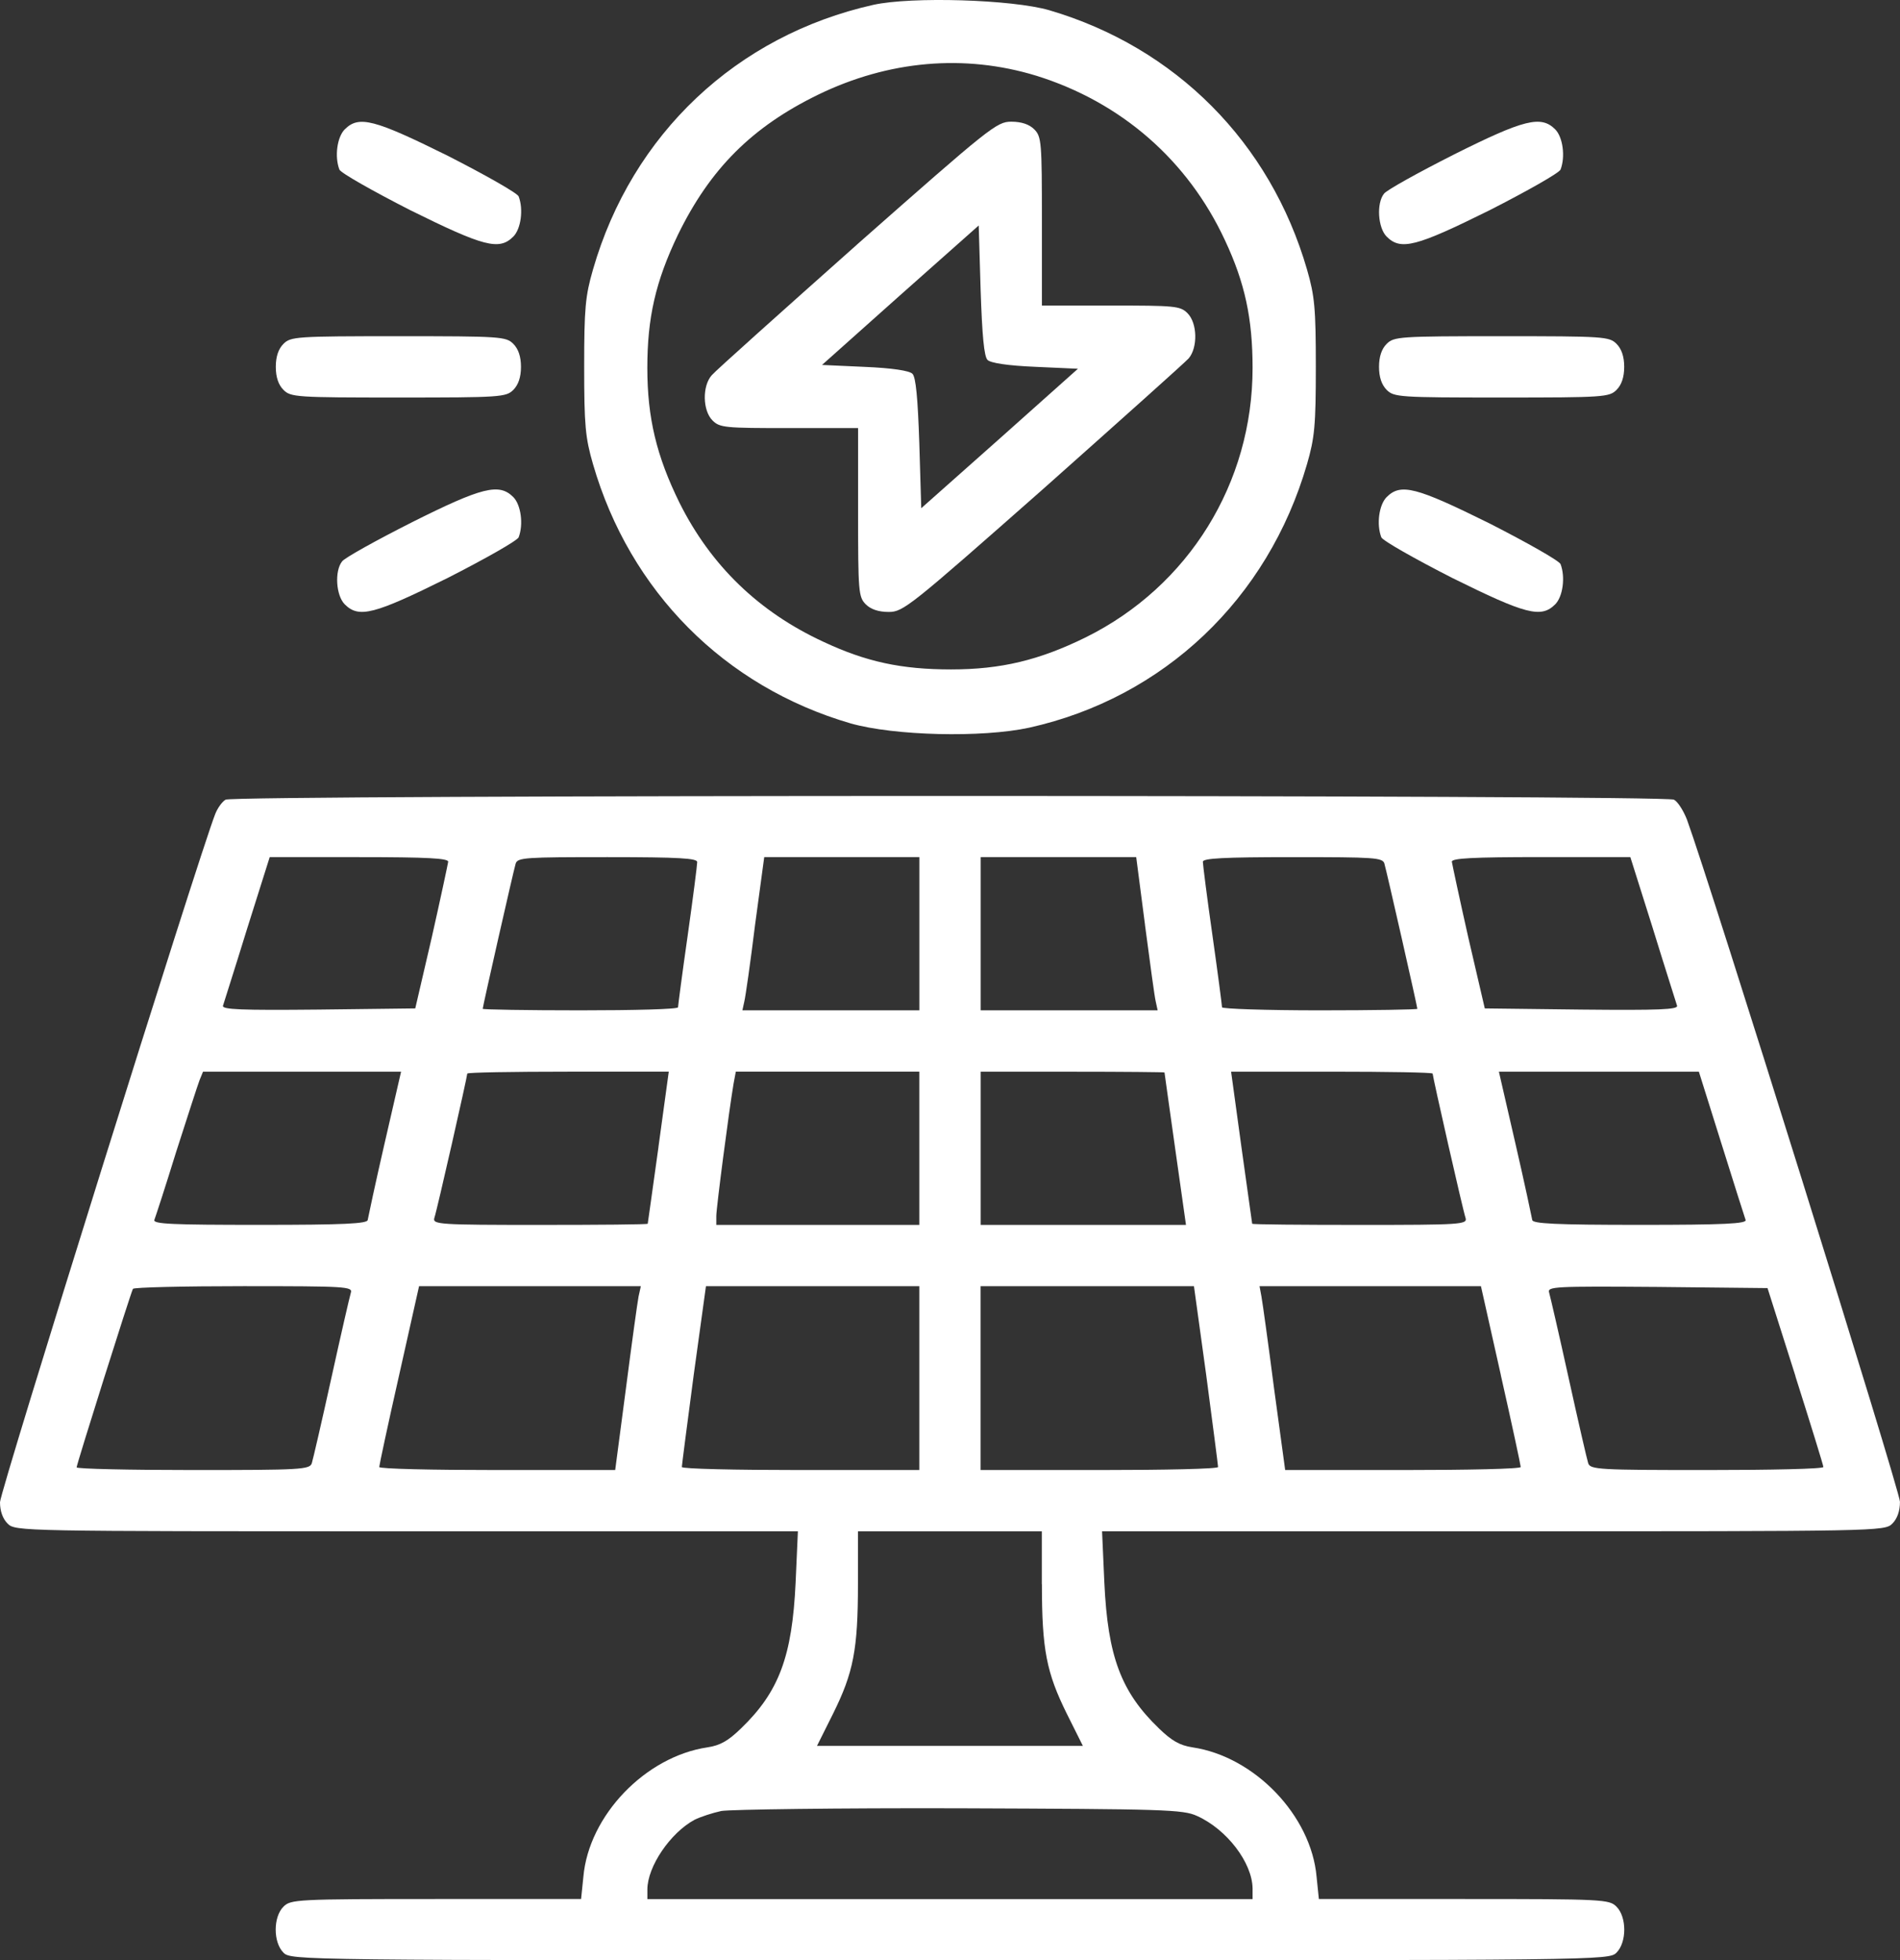
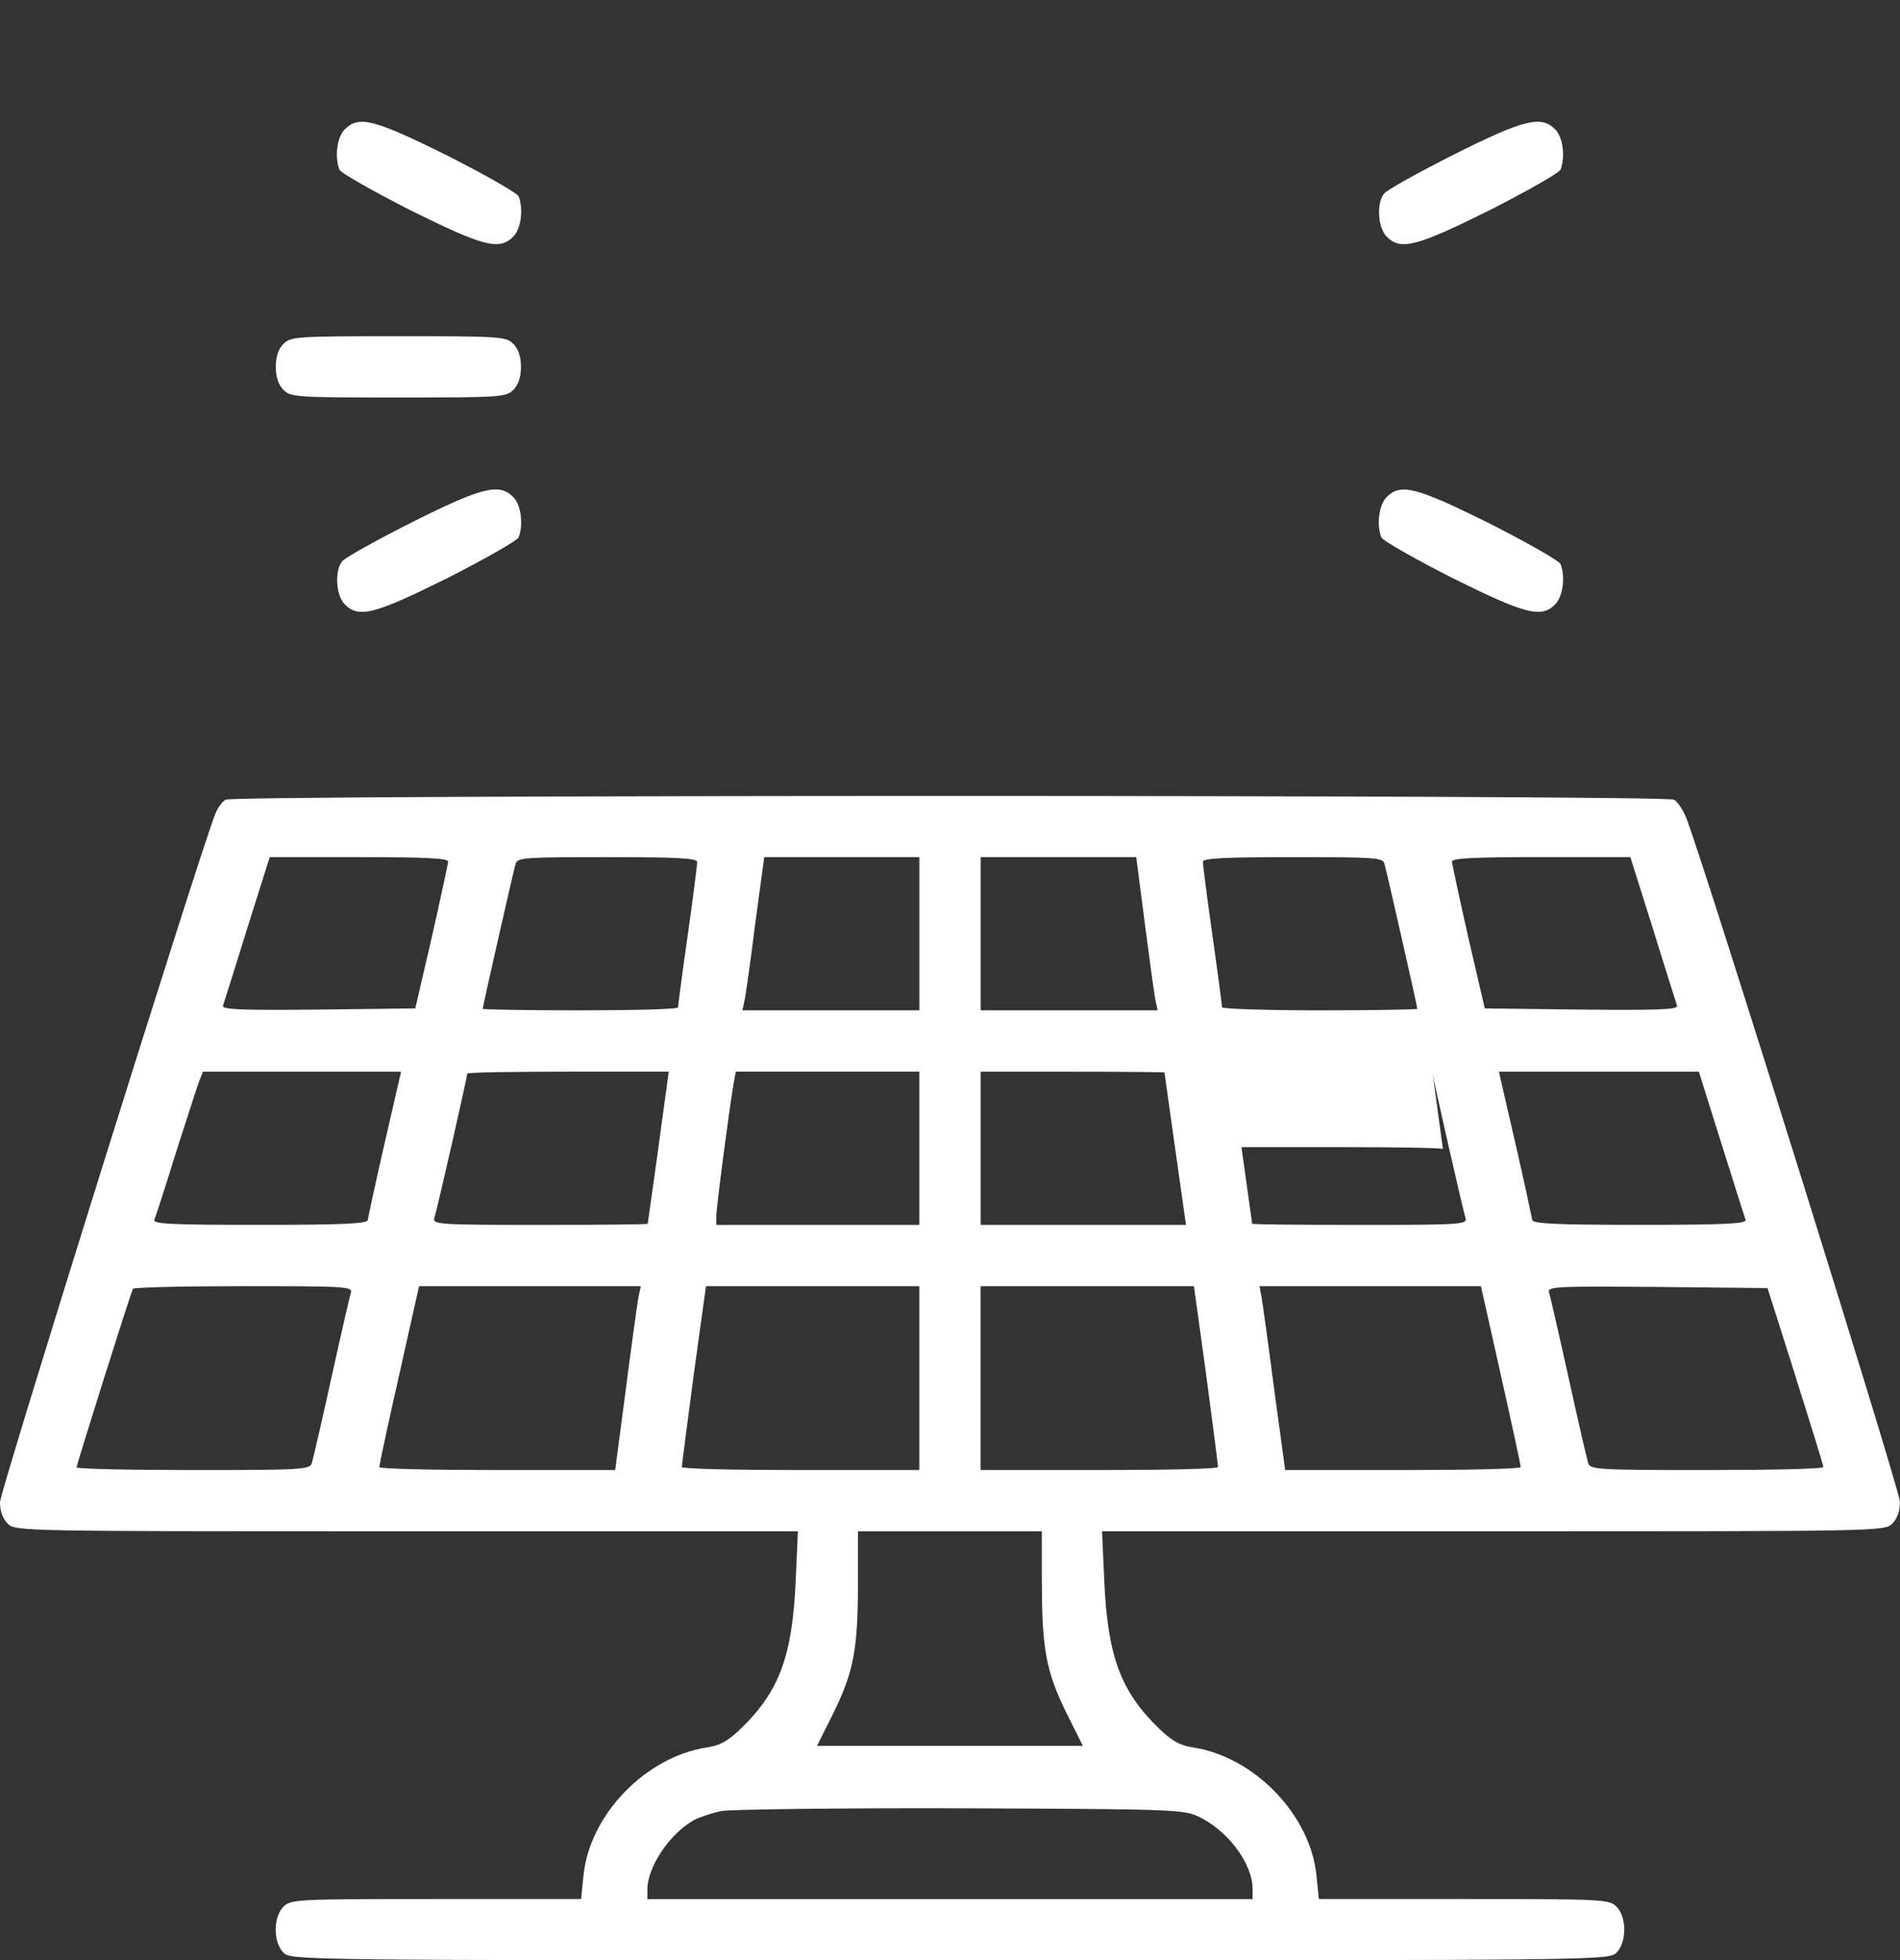
<svg xmlns="http://www.w3.org/2000/svg" id="Calque_1" viewBox="0 0 424.51 438">
  <rect x="0" y="0" width="424.51" height="438" fill="#333333" stroke="none" />
  <defs>
    <style>.cls-1{fill:#fff;}</style>
  </defs>
-   <path class="cls-1" d="M195.14,1.08c-30.55,6.85-53.92,28.84-62.65,59.14-1.71,5.91-1.97,8.64-1.97,21.74s.26,15.83,1.97,21.74c8.22,28.41,29.36,49.73,57.6,57.94,9.67,2.74,29.27,3.25,39.88,.94,30.04-6.68,53.32-28.76,62.05-58.88,1.71-5.91,1.97-8.64,1.97-21.74s-.26-15.83-1.97-21.74c-8.22-28.41-29.36-49.64-57.6-57.94-8.3-2.4-30.73-3.08-39.28-1.2Zm36.37,15.83c19,5.91,33.89,18.91,42.19,36.8,4.45,9.5,6.16,17.46,6.16,28.5,0,25.76-14.29,48.78-37.23,60.17-10.44,5.14-19,7.19-30.13,7.19s-19-1.71-28.5-6.16c-14.46-6.68-25.16-17.03-32.18-31.07-5.14-10.44-7.19-19-7.19-30.13s1.8-19.26,6.85-29.78c7.19-14.72,16.52-24.05,31.24-31.24,15.83-7.7,32.78-9.16,48.78-4.28Z" />
-   <path class="cls-1" d="M191.46,54.66c-17.03,15.15-31.67,28.24-32.44,29.18-2.14,2.4-2.05,7.87,.17,10.1,1.63,1.63,2.82,1.71,17.12,1.71h15.41v18.83c0,17.72,.09,18.91,1.71,20.54,1.11,1.11,2.82,1.71,5.14,1.71,3.25,0,4.71-1.2,34.49-27.47,17.03-15.15,31.67-28.24,32.52-29.18,2.05-2.4,1.97-7.87-.26-10.1-1.63-1.63-2.82-1.71-17.12-1.71h-15.41v-18.83c0-17.72-.09-18.91-1.71-20.54-1.11-1.11-2.82-1.71-5.14-1.71-3.25,0-4.71,1.2-34.49,27.47Zm29.18,25.76c.68,.68,4.45,1.28,10.7,1.54l9.5,.43-17.46,15.58-17.55,15.58-.43-14.46c-.34-10.18-.77-14.81-1.54-15.58-.68-.68-4.45-1.28-10.7-1.54l-9.5-.43,17.46-15.58,17.55-15.58,.43,14.46c.34,10.18,.77,14.81,1.54,15.58Z" />
  <path class="cls-1" d="M77.03,28.9c-1.71,1.71-2.31,6.08-1.2,8.99,.34,.77,7.45,4.79,15.83,9.07,16.43,8.13,19.86,9.07,23.02,5.91,1.71-1.71,2.31-6.08,1.2-8.99-.34-.77-7.45-4.79-15.83-9.07-16.43-8.13-19.86-9.07-23.02-5.91Z" />
  <path class="cls-1" d="M324.8,34.55c-7.96,4.02-15.06,7.96-15.58,8.73-1.71,2.14-1.37,7.62,.6,9.59,3.17,3.17,6.59,2.23,23.02-5.91,8.39-4.28,15.49-8.3,15.83-9.07,1.11-2.91,.51-7.27-1.2-8.99-3.17-3.17-6.93-2.23-22.68,5.65Z" />
  <path class="cls-1" d="M63.33,76.83c-1.11,1.11-1.71,2.82-1.71,5.14s.6,4.02,1.71,5.14c1.63,1.63,2.82,1.71,25.68,1.71s24.05-.09,25.68-1.71c1.11-1.11,1.71-2.82,1.71-5.14s-.6-4.02-1.71-5.14c-1.63-1.63-2.82-1.71-25.68-1.71s-24.05,.09-25.68,1.71Z" />
-   <path class="cls-1" d="M309.82,76.83c-1.11,1.11-1.71,2.82-1.71,5.14s.6,4.02,1.71,5.14c1.63,1.63,2.82,1.71,25.68,1.71s24.05-.09,25.68-1.71c1.11-1.11,1.71-2.82,1.71-5.14s-.6-4.02-1.71-5.14c-1.63-1.63-2.82-1.71-25.68-1.71s-24.05,.09-25.68,1.71Z" />
  <path class="cls-1" d="M92.01,116.71c-7.96,4.02-15.06,7.96-15.58,8.73-1.71,2.14-1.37,7.62,.6,9.59,3.17,3.17,6.59,2.23,23.02-5.91,8.39-4.28,15.49-8.3,15.83-9.07,1.11-2.91,.51-7.27-1.2-8.99-3.17-3.17-6.93-2.23-22.68,5.65Z" />
  <path class="cls-1" d="M309.82,111.06c-1.71,1.71-2.31,6.08-1.2,8.99,.34,.77,7.45,4.79,15.83,9.07,16.43,8.13,19.86,9.07,23.02,5.91,1.71-1.71,2.31-6.08,1.2-8.99-.34-.77-7.45-4.79-15.83-9.07-16.43-8.13-19.86-9.07-23.02-5.91Z" />
-   <path class="cls-1" d="M50.41,178.67c-.77,.43-1.8,1.88-2.31,3.17C44.42,191.17,0,333.24,0,335.64c0,1.97,.6,3.68,1.71,4.79,1.71,1.71,2.82,1.71,89.18,1.71h87.38l-.51,11.47c-.77,16.43-3.68,24.39-12.24,32.61-2.82,2.74-4.62,3.77-7.45,4.19-13.86,2.05-26.53,15.23-27.73,28.93l-.51,4.96h-32.35c-31.32,0-32.52,.09-34.15,1.71-2.31,2.31-2.31,7.96,0,10.27,1.71,1.71,2.82,1.71,148.92,1.71s147.21,0,148.92-1.71c2.31-2.31,2.31-7.96,0-10.27-1.63-1.63-2.82-1.71-34.15-1.71h-32.35l-.51-4.96c-1.2-13.69-13.86-26.87-27.73-28.93-2.82-.43-4.62-1.45-7.45-4.19-8.56-8.22-11.47-16.18-12.24-32.61l-.51-11.47h87.38c86.36,0,87.47,0,89.18-1.71,1.11-1.11,1.71-2.82,1.71-4.88,0-2.48-42.37-138.14-47.59-152.43-.77-1.97-2.05-4.02-2.91-4.45-2.14-1.11-321.72-1.11-323.6,0Zm49.73,13.86c-.09,.6-1.71,8.22-3.68,16.95l-3.68,15.83-21.65,.26c-17.2,.17-21.57,0-21.31-.86,.17-.6,2.65-8.3,5.39-17.2l5.05-16h19.94c15.41,0,19.94,.26,19.94,1.03Zm55.63,.09c0,.68-.94,8.05-2.14,16.52-1.2,8.39-2.14,15.58-2.14,15.92,0,.43-9.84,.68-21.82,.68s-21.82-.17-21.82-.34c0-.51,6.85-30.73,7.36-32.44,.43-1.37,2.14-1.45,20.54-1.45,16.18,0,20.03,.26,20.03,1.11Zm49.64,16v17.12h-39.54l.43-1.97c.26-1.03,1.37-8.73,2.4-17.12l2.05-15.15h34.66v17.12Zm50.41-1.97c1.11,8.39,2.14,16.09,2.4,17.12l.43,1.97h-39.54v-34.23h34.75l1.97,15.15Zm53.49-13.69c.51,1.71,7.36,31.92,7.36,32.44,0,.17-9.84,.34-21.82,.34s-21.82-.34-21.82-.68c0-.43-.94-7.62-2.14-16.09-1.2-8.39-2.14-15.83-2.14-16.43,0-.77,4.62-1.03,20.03-1.03,18.4,0,20.11,.09,20.54,1.45Zm60,14.55c2.74,8.9,5.22,16.6,5.39,17.2,.26,.86-4.11,1.03-21.31,.86l-21.65-.26-3.68-15.83c-1.97-8.73-3.59-16.35-3.68-16.95,0-.77,4.54-1.03,19.94-1.03h19.94l5.05,16ZM85.93,255.44c-2.05,8.9-3.68,16.6-3.77,17.12,0,.86-5.39,1.11-24.05,1.11-19.6,0-23.96-.17-23.62-1.11,.26-.68,2.48-7.45,4.88-15.23,2.48-7.7,4.79-14.89,5.22-16l.77-1.88h44.25l-3.68,16Zm61.19,.86c-1.28,9.33-2.4,17.03-2.4,17.12-.09,.17-10.87,.26-24.14,.26-22.42,0-23.96-.09-23.54-1.54,.6-1.71,7.36-31.58,7.36-32.27,0-.26,10.1-.43,22.51-.43h22.51l-2.31,16.86Zm58.28,.26v17.12h-45.36v-1.97c0-1.8,2.82-23.45,3.85-29.53l.51-2.74h41v17.12Zm54.78-16.95c0,.17,1.11,7.87,2.4,17.12l2.4,16.95h-45.87v-34.23h20.54c11.3,0,20.54,.09,20.54,.17Zm59.91,.26c0,.68,6.76,30.55,7.36,32.27,.43,1.45-1.11,1.54-23.54,1.54-13.27,0-24.05-.09-24.14-.26,0-.09-1.11-7.79-2.4-17.12l-2.31-16.86h22.51c12.41,0,22.51,.17,22.51,.43Zm64.53,15.66c2.74,8.82,5.22,16.52,5.39,17.03,.34,.86-4.79,1.11-23.62,1.11s-24.05-.26-24.05-1.11c-.09-.51-1.71-8.22-3.77-17.12l-3.68-16h44.68l5.05,16.09Zm-306.23,33.29c-.26,.86-2.23,9.41-4.36,19.09s-4.11,18.23-4.36,19c-.43,1.45-2.48,1.54-26.53,1.54-14.29,0-26.02-.26-26.02-.6,0-.68,12.07-38.94,12.58-39.88,.17-.34,11.3-.6,24.73-.6,22.85,0,24.39,.09,23.96,1.45Zm64.28,.86c-.26,1.37-1.54,10.61-2.82,20.54l-2.4,18.23h-26.36c-14.46,0-26.36-.26-26.36-.68,0-.34,1.97-9.59,4.45-20.54l4.45-19.86h49.55l-.51,2.31Zm62.73,18.23v20.54h-26.53c-14.55,0-26.53-.26-26.53-.68,0-.34,1.2-9.59,2.65-20.54l2.74-19.86h47.67v20.54Zm64.1-.68c1.45,10.96,2.65,20.2,2.65,20.54,0,.43-11.9,.68-26.53,.68h-26.53v-41.08h47.67l2.74,19.86Zm65.82,0c2.48,10.96,4.45,20.2,4.45,20.54,0,.43-11.81,.68-26.36,.68h-26.27l-2.48-18.23c-1.28-9.93-2.57-19.17-2.82-20.54l-.43-2.31h49.47l4.45,19.86Zm65.82,.26c3.42,10.78,6.25,19.94,6.25,20.28,0,.43-11.73,.68-26.02,.68-24.05,0-26.1-.09-26.53-1.54-.26-.77-2.23-9.33-4.36-19s-4.11-18.23-4.36-19.09c-.43-1.37,.94-1.45,24.14-1.28l24.65,.26,6.25,19.68Zm-168.35,46.47c0,14.64,1.03,19.77,5.56,28.93l3.59,7.19h-59.4l3.59-7.19c4.54-9.16,5.56-14.29,5.56-28.93v-11.81h41.08v11.81Zm34.66,51.78c6.68,3,12.32,10.44,12.41,16.18v2.4H144.64v-2.14c0-5.14,5.14-12.67,10.53-15.58,1.37-.68,4.02-1.54,5.99-1.97,1.97-.34,25.93-.68,53.23-.6,45.79,.17,49.9,.26,53.06,1.71Z" />
+   <path class="cls-1" d="M50.41,178.67c-.77,.43-1.8,1.88-2.31,3.17C44.42,191.17,0,333.24,0,335.64c0,1.97,.6,3.68,1.71,4.79,1.71,1.71,2.82,1.71,89.18,1.71h87.38l-.51,11.47c-.77,16.43-3.68,24.39-12.24,32.61-2.82,2.74-4.62,3.77-7.45,4.19-13.86,2.05-26.53,15.23-27.73,28.93l-.51,4.96h-32.35c-31.32,0-32.52,.09-34.15,1.71-2.31,2.31-2.31,7.96,0,10.27,1.71,1.71,2.82,1.71,148.92,1.71s147.21,0,148.92-1.71c2.31-2.31,2.31-7.96,0-10.27-1.63-1.63-2.82-1.71-34.15-1.71h-32.35l-.51-4.96c-1.2-13.69-13.86-26.87-27.73-28.93-2.82-.43-4.62-1.45-7.45-4.19-8.56-8.22-11.47-16.18-12.24-32.61l-.51-11.47h87.38c86.36,0,87.47,0,89.18-1.71,1.11-1.11,1.71-2.82,1.71-4.88,0-2.48-42.37-138.14-47.59-152.43-.77-1.97-2.05-4.02-2.91-4.45-2.14-1.11-321.72-1.11-323.6,0Zm49.73,13.86c-.09,.6-1.71,8.22-3.68,16.95l-3.68,15.83-21.65,.26c-17.2,.17-21.57,0-21.31-.86,.17-.6,2.65-8.3,5.39-17.2l5.05-16h19.94c15.41,0,19.94,.26,19.94,1.03Zm55.63,.09c0,.68-.94,8.05-2.14,16.52-1.2,8.39-2.14,15.58-2.14,15.92,0,.43-9.84,.68-21.82,.68s-21.82-.17-21.82-.34c0-.51,6.85-30.73,7.36-32.44,.43-1.37,2.14-1.45,20.54-1.45,16.18,0,20.03,.26,20.03,1.11Zm49.64,16v17.12h-39.54l.43-1.97c.26-1.03,1.37-8.73,2.4-17.12l2.05-15.15h34.66v17.12Zm50.41-1.97c1.11,8.39,2.14,16.09,2.4,17.12l.43,1.97h-39.54v-34.23h34.75l1.97,15.15Zm53.49-13.69c.51,1.71,7.36,31.92,7.36,32.44,0,.17-9.84,.34-21.82,.34s-21.82-.34-21.82-.68c0-.43-.94-7.62-2.14-16.09-1.2-8.39-2.14-15.83-2.14-16.43,0-.77,4.62-1.03,20.03-1.03,18.4,0,20.11,.09,20.54,1.45Zm60,14.55c2.74,8.9,5.22,16.6,5.39,17.2,.26,.86-4.11,1.03-21.31,.86l-21.65-.26-3.68-15.83c-1.97-8.73-3.59-16.35-3.68-16.95,0-.77,4.54-1.03,19.94-1.03h19.94l5.05,16ZM85.93,255.44c-2.05,8.9-3.68,16.6-3.77,17.12,0,.86-5.39,1.11-24.05,1.11-19.6,0-23.96-.17-23.62-1.11,.26-.68,2.48-7.45,4.88-15.23,2.48-7.7,4.79-14.89,5.22-16l.77-1.88h44.25l-3.68,16Zm61.19,.86c-1.28,9.33-2.4,17.03-2.4,17.12-.09,.17-10.87,.26-24.14,.26-22.42,0-23.96-.09-23.54-1.54,.6-1.71,7.36-31.58,7.36-32.27,0-.26,10.1-.43,22.51-.43h22.51l-2.31,16.86Zm58.28,.26v17.12h-45.36v-1.97c0-1.8,2.82-23.45,3.85-29.53l.51-2.74h41v17.12Zm54.78-16.95c0,.17,1.11,7.87,2.4,17.12l2.4,16.95h-45.87v-34.23h20.54c11.3,0,20.54,.09,20.54,.17Zm59.91,.26c0,.68,6.76,30.55,7.36,32.27,.43,1.45-1.11,1.54-23.54,1.54-13.27,0-24.05-.09-24.14-.26,0-.09-1.11-7.79-2.4-17.12h22.51c12.41,0,22.51,.17,22.51,.43Zm64.53,15.66c2.74,8.82,5.22,16.52,5.39,17.03,.34,.86-4.79,1.11-23.62,1.11s-24.05-.26-24.05-1.11c-.09-.51-1.71-8.22-3.77-17.12l-3.68-16h44.68l5.05,16.09Zm-306.23,33.29c-.26,.86-2.23,9.41-4.36,19.09s-4.11,18.23-4.36,19c-.43,1.45-2.48,1.54-26.53,1.54-14.29,0-26.02-.26-26.02-.6,0-.68,12.07-38.94,12.58-39.88,.17-.34,11.3-.6,24.73-.6,22.85,0,24.39,.09,23.96,1.45Zm64.28,.86c-.26,1.37-1.54,10.61-2.82,20.54l-2.4,18.23h-26.36c-14.46,0-26.36-.26-26.36-.68,0-.34,1.97-9.59,4.45-20.54l4.45-19.86h49.55l-.51,2.31Zm62.73,18.23v20.54h-26.53c-14.55,0-26.53-.26-26.53-.68,0-.34,1.2-9.59,2.65-20.54l2.74-19.86h47.67v20.54Zm64.1-.68c1.45,10.96,2.65,20.2,2.65,20.54,0,.43-11.9,.68-26.53,.68h-26.53v-41.08h47.67l2.74,19.86Zm65.82,0c2.48,10.96,4.45,20.2,4.45,20.54,0,.43-11.81,.68-26.36,.68h-26.27l-2.48-18.23c-1.28-9.93-2.57-19.17-2.82-20.54l-.43-2.31h49.47l4.45,19.86Zm65.82,.26c3.42,10.78,6.25,19.94,6.25,20.28,0,.43-11.73,.68-26.02,.68-24.05,0-26.1-.09-26.53-1.54-.26-.77-2.23-9.33-4.36-19s-4.11-18.23-4.36-19.09c-.43-1.37,.94-1.45,24.14-1.28l24.65,.26,6.25,19.68Zm-168.35,46.47c0,14.64,1.03,19.77,5.56,28.93l3.59,7.19h-59.4l3.59-7.19c4.54-9.16,5.56-14.29,5.56-28.93v-11.81h41.08v11.81Zm34.66,51.78c6.68,3,12.32,10.44,12.41,16.18v2.4H144.64v-2.14c0-5.14,5.14-12.67,10.53-15.58,1.37-.68,4.02-1.54,5.99-1.97,1.97-.34,25.93-.68,53.23-.6,45.79,.17,49.9,.26,53.06,1.71Z" />
</svg>